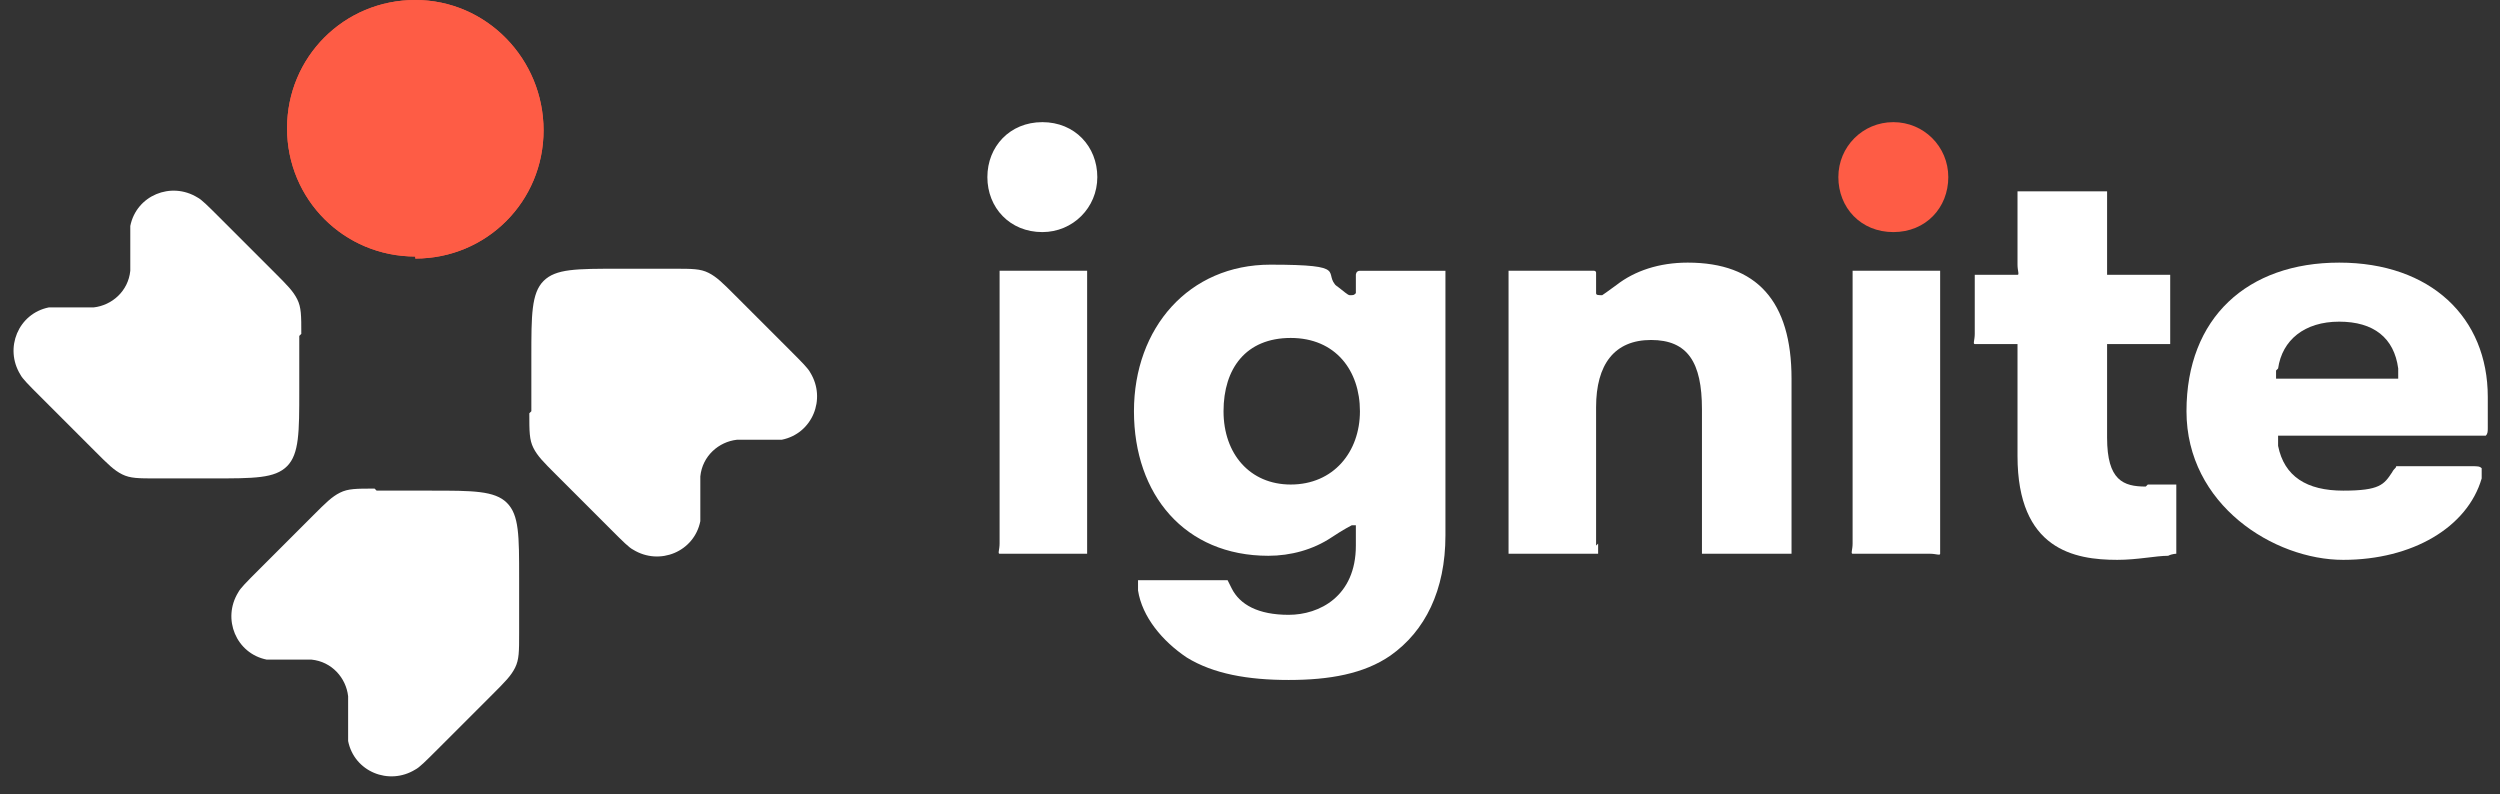
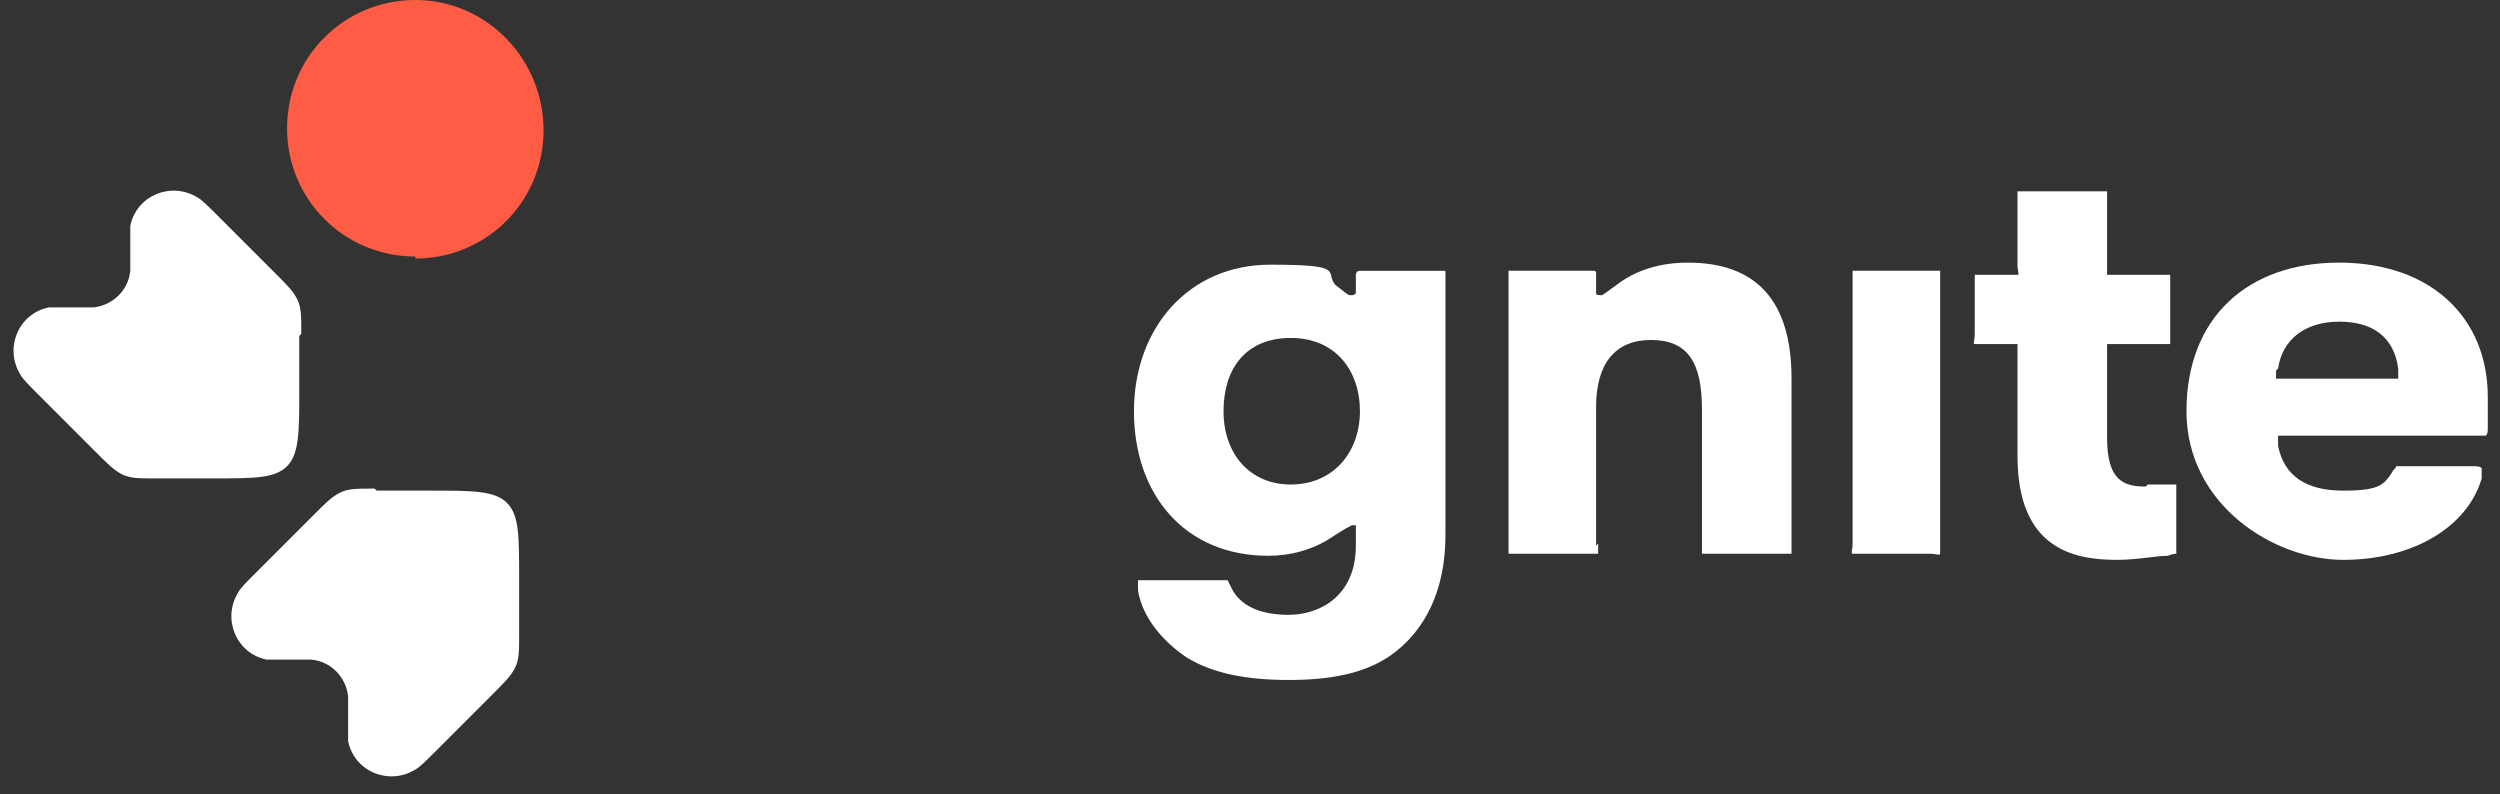
<svg xmlns="http://www.w3.org/2000/svg" id="Layer_1" version="1.1" viewBox="0 0 122.8 39">
  <rect x="0" y="0" width="122.8" height="39" fill="#333333" stroke="none" />
  <path d="M20.4,12.7c3.5,0,6.3-2.8,6.3-6.3S23.9,0,20.4,0s-6.3,2.8-6.3,6.3,2.8,6.3,6.3,6.3Z" fill="#fe5c45" />
-   <path d="M26,20.3c0,.9,0,1.3.2,1.7.2.4.5.7,1.1,1.3.8.8,1.5,1.5,2.7,2.7.6.6.9.9,1.1,1,1.3.8,3,.1,3.3-1.4,0-.2,0-.7,0-1.5s0-.6,0-.7c.1-1,.9-1.7,1.8-1.8.2,0,.4,0,.7,0,.8,0,1.2,0,1.5,0,1.5-.3,2.2-2,1.4-3.3-.1-.2-.4-.5-1-1.1l-2.7-2.7c-.6-.6-.9-.9-1.3-1.1-.4-.2-.8-.2-1.7-.2h-2.7c-2.1,0-3.1,0-3.7.6-.6.6-.6,1.7-.6,3.7v2.7h0Z" fill="#fff" />
  <path d="M14.8,16.4c0-.9,0-1.3-.2-1.7-.2-.4-.5-.7-1.1-1.3-.8-.8-1.5-1.5-2.7-2.7-.6-.6-.9-.9-1.1-1-1.3-.8-3-.1-3.3,1.4,0,.2,0,.7,0,1.5s0,.6,0,.7c-.1,1-.9,1.7-1.8,1.8-.2,0-.4,0-.7,0-.8,0-1.2,0-1.5,0-1.5.3-2.2,2-1.4,3.3.1.2.4.5,1,1.1l2.7,2.7c.6.6.9.9,1.3,1.1.4.2.8.2,1.7.2h2.7c2.1,0,3.1,0,3.7-.6s.6-1.7.6-3.7v-2.7h0Z" fill="#fff" />
  <path d="M18.4,24c-.9,0-1.3,0-1.7.2-.4.2-.7.5-1.3,1.1-.8.8-1.5,1.5-2.7,2.7-.6.6-.9.9-1,1.1-.8,1.3-.1,3,1.4,3.3.2,0,.7,0,1.5,0s.6,0,.7,0c1,.1,1.7.9,1.8,1.8,0,.2,0,.4,0,.7,0,.8,0,1.2,0,1.5.3,1.5,2,2.2,3.3,1.4.2-.1.5-.4,1.1-1l2.7-2.7c.6-.6.9-.9,1.1-1.3.2-.4.2-.8.2-1.7v-2.7c0-2.1,0-3.1-.6-3.7s-1.7-.6-3.7-.6h-2.7,0Z" fill="#fff" />
-   <path d="M20.4,12.7c3.5,0,6.3-2.8,6.3-6.3S23.9,0,20.4,0s-6.3,2.8-6.3,6.3,2.8,6.3,6.3,6.3Z" fill="#fe5c45" />
-   <path d="M51.2,11.4c-1.6,0-2.7-1.2-2.7-2.7s1.1-2.7,2.7-2.7,2.7,1.2,2.7,2.7-1.2,2.7-2.7,2.7ZM53.4,26.7c0,.3,0,.4,0,.5,0,0-.2,0-.5,0h-3.3c-.3,0-.4,0-.5,0s0-.2,0-.5v-12.9c0-.3,0-.4,0-.5,0,0,.2,0,.5,0h3.3c.3,0,.4,0,.5,0,0,0,0,.2,0,.5v12.9Z" fill="#fff" />
  <path d="M65.6,14c.4.3.6.5.7.5.2,0,.2,0,.3-.1,0,0,0-.3,0-.7s0-.1,0-.2c0,0,0-.2.2-.2,0,0,0,0,.2,0h3.5c.3,0,.4,0,.5,0,0,0,0,.2,0,.5v12.5c0,2.7-1,4.7-2.7,5.9-1.3.9-3,1.2-5,1.2s-3.7-.3-5-1.1c-1.2-.8-2.2-2-2.4-3.3,0-.2,0-.4,0-.5,0,0,.2,0,.5,0h3.5c.2,0,.3,0,.4,0,0,0,.1.2.2.4.4.8,1.3,1.3,2.8,1.3s3.3-.9,3.3-3.4,0-.9,0-1c0,0,0,0-.2,0,0,0-.4.2-1,.6-.9.6-2,.9-3.1.9-4.1,0-6.6-3-6.6-7.1s2.7-7.2,6.7-7.2,2.5.4,3.3,1.1ZM63.4,23.8c2.1,0,3.4-1.6,3.4-3.6s-1.2-3.6-3.4-3.6-3.3,1.5-3.3,3.6,1.3,3.6,3.3,3.6Z" fill="#fff" />
  <path d="M78.5,26.7c0,.3,0,.4,0,.5,0,0-.2,0-.5,0h-3.4c-.3,0-.4,0-.5,0,0,0,0-.2,0-.5v-12.9c0-.3,0-.4,0-.5,0,0,.2,0,.5,0h3.5c.1,0,.2,0,.2,0,0,0,.1,0,.1.1,0,0,0,.1,0,.2,0,.5,0,.7,0,.8,0,.1.1.1.3.1,0,0,.3-.2.7-.5.9-.7,2.1-1.1,3.5-1.1,3.4,0,5.1,1.9,5.1,5.7v8.1c0,.3,0,.4,0,.5,0,0-.2,0-.5,0h-3.4c-.3,0-.4,0-.5,0,0,0,0-.2,0-.5v-6.6c0-2.3-.7-3.4-2.5-3.4s-2.7,1.2-2.7,3.3v6.8Z" fill="#fff" />
  <path d="M95.3,26.7c0,.3,0,.4,0,.5s-.2,0-.5,0h-3.3c-.3,0-.4,0-.5,0s0-.2,0-.5v-12.9c0-.3,0-.4,0-.5,0,0,.2,0,.5,0h3.3c.3,0,.4,0,.5,0,0,0,0,.2,0,.5v12.9Z" fill="#fff" />
  <path d="M105.5,23.8c.3,0,.6,0,.9,0,.3,0,.4,0,.5,0,0,0,0,.2,0,.5v2.5c0,.2,0,.3,0,.4,0,0-.2,0-.4.1-.6,0-1.5.2-2.5.2-2.1,0-4.9-.5-4.9-5.1v-5c0-.3,0-.4,0-.5,0,0-.2,0-.5,0h-1.1c-.3,0-.4,0-.5,0s0-.2,0-.5v-2.4c0-.3,0-.4,0-.5,0,0,.2,0,.5,0h1.1c.3,0,.4,0,.5,0s0-.2,0-.5v-3.1c0-.3,0-.4,0-.5,0,0,.2,0,.5,0h3.4c.3,0,.4,0,.5,0,0,0,0,.2,0,.5v3.1c0,.3,0,.4,0,.5,0,0,.2,0,.5,0h2.1c.3,0,.4,0,.5,0,0,0,0,.2,0,.5v2.4c0,.3,0,.4,0,.5,0,0-.2,0-.5,0h-2.1c-.3,0-.4,0-.5,0,0,0,0,.2,0,.5v4.1c0,2.1.8,2.4,1.9,2.4Z" fill="#fff" />
  <path d="M122.2,19.5c0,.6,0,.9,0,1.5,0,.2,0,.3-.1.4,0,0-.2,0-.4,0h-9.3c-.3,0-.4,0-.5,0,0,0,0,.2,0,.5.3,1.5,1.4,2.2,3.2,2.2s2-.3,2.4-.9c.1-.2.2-.2.2-.3,0,0,.1,0,.3,0h3.4c.3,0,.4,0,.5.1,0,.1,0,.2,0,.5-.7,2.4-3.4,4-6.8,4s-7.7-2.7-7.7-7.3,3-7.3,7.5-7.3,7.3,2.7,7.3,6.6ZM111.8,18.2c0,.2,0,.4,0,.4,0,0,.2,0,.5,0h5c.3,0,.4,0,.5,0,0,0,0-.2,0-.5-.2-1.5-1.2-2.3-2.9-2.3s-2.8.9-3,2.3Z" fill="#fff" />
-   <path d="M90.3,8.7c0,1.5,1.1,2.7,2.7,2.7s2.7-1.2,2.7-2.7-1.2-2.7-2.7-2.7-2.7,1.2-2.7,2.7Z" fill="#fe5c45" />
</svg>